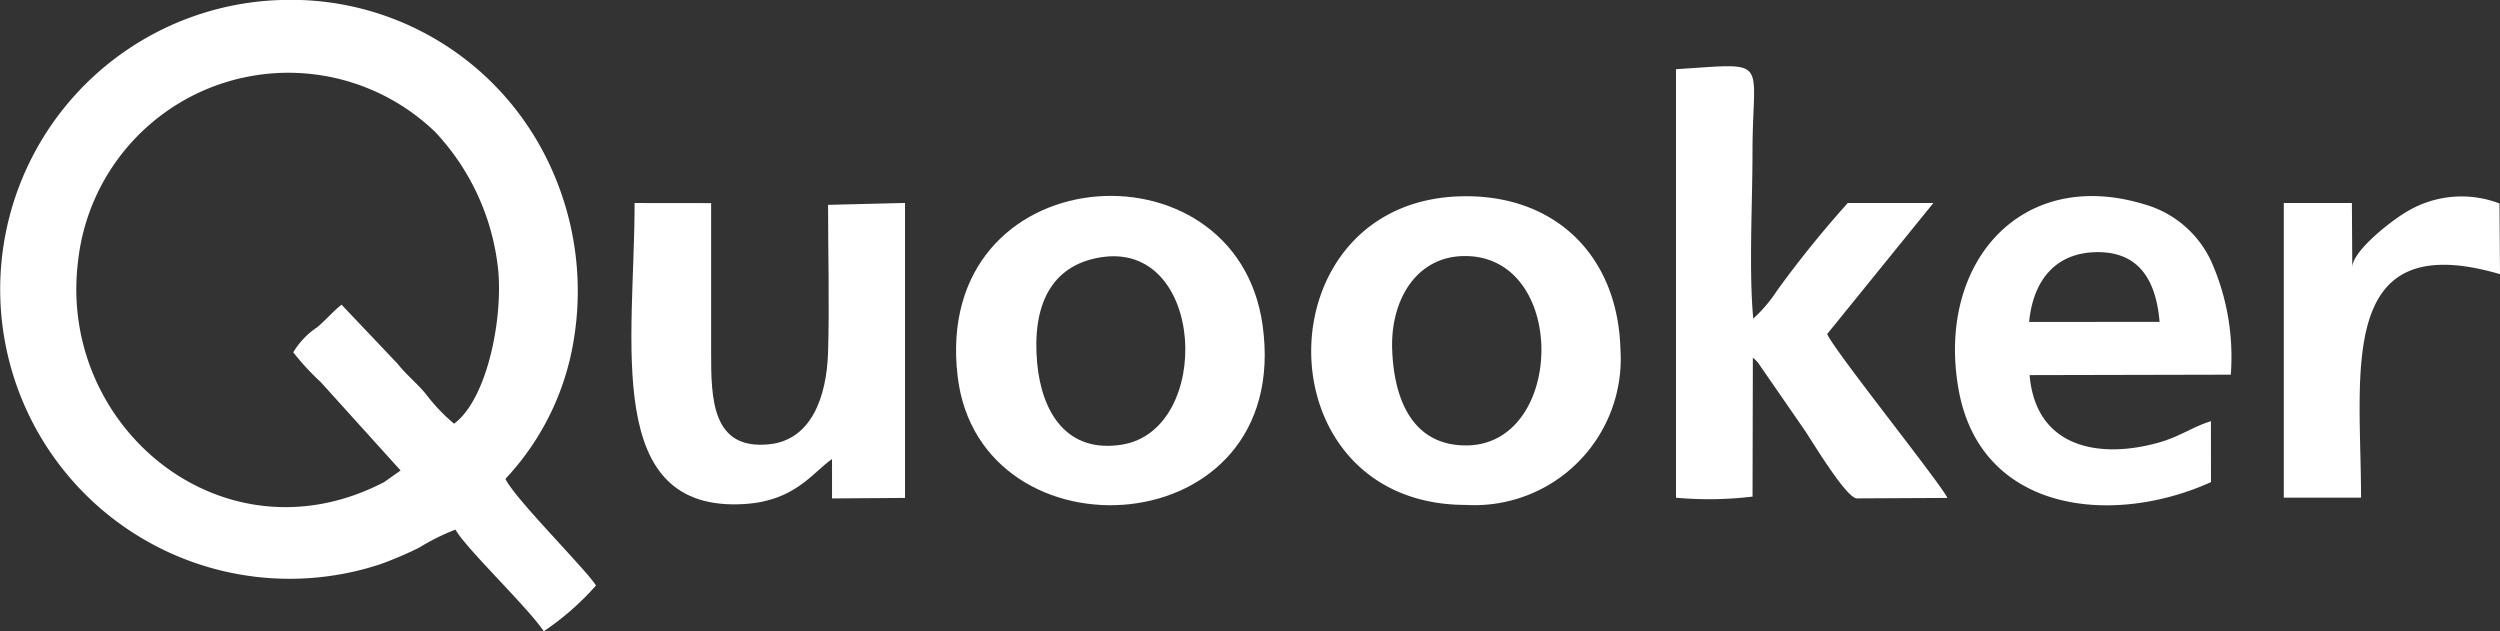
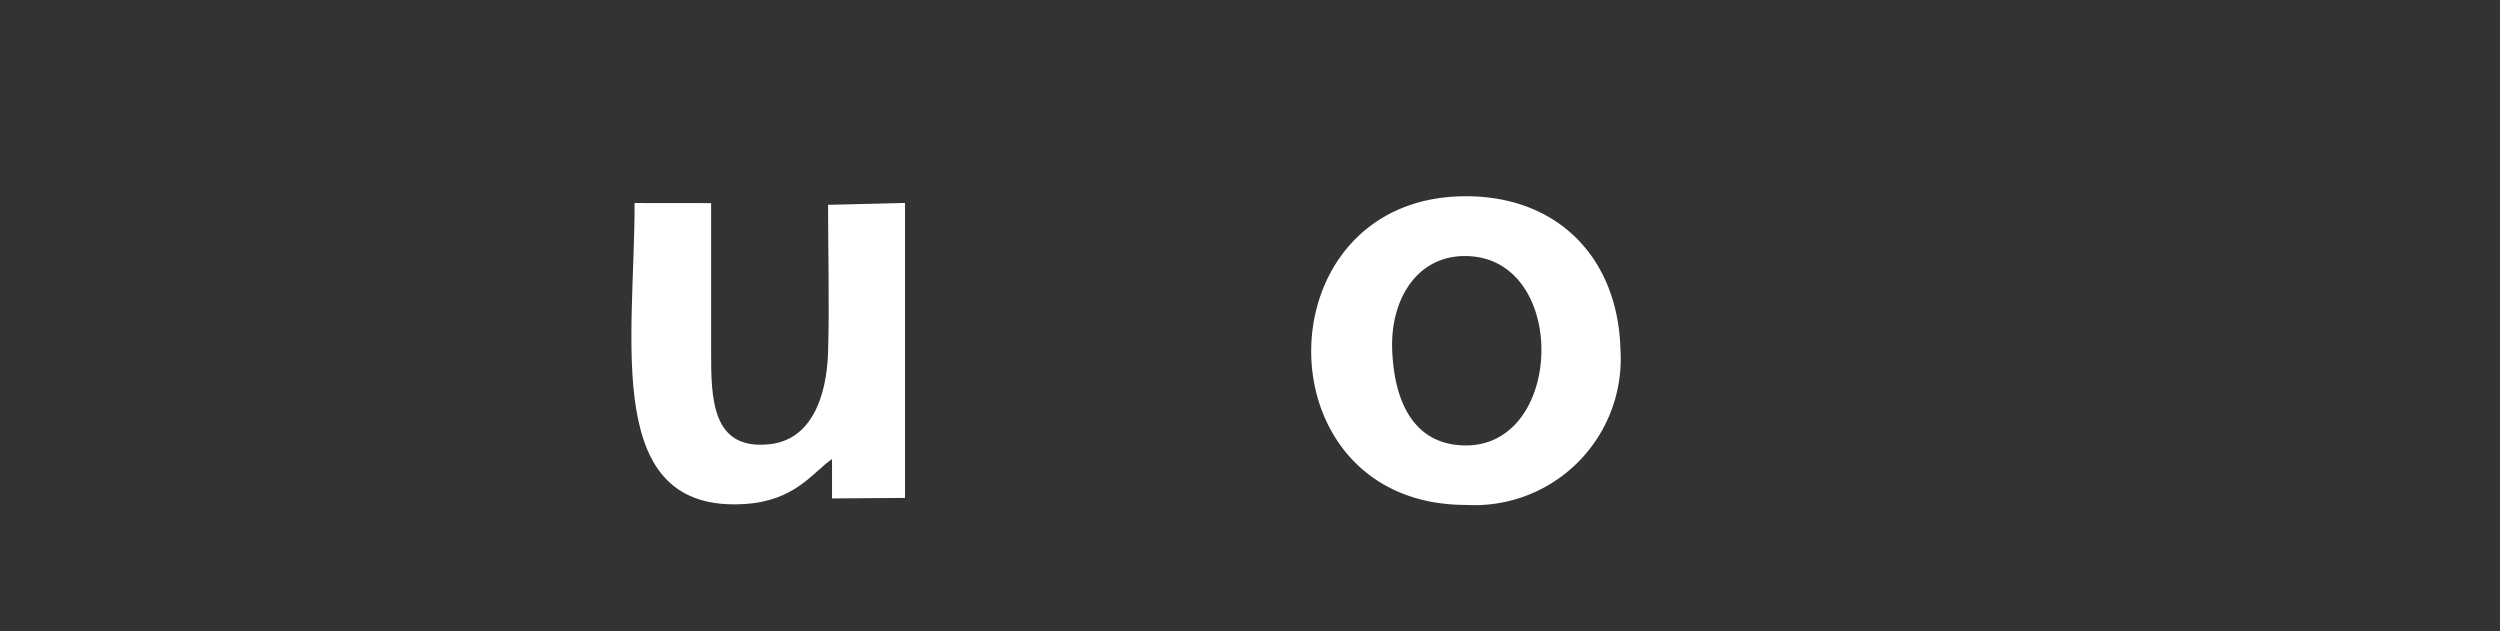
<svg xmlns="http://www.w3.org/2000/svg" width="112.488" height="28.403" viewBox="0 0 112.488 28.403">
  <rect x="0" y="0" width="112.488" height="28.403" fill="#333333" stroke="none" />
  <g id="Grupo_4074" data-name="Grupo 4074" transform="translate(3495.846 -6360.389)">
-     <path id="Trazado_20158" data-name="Trazado 20158" d="M643.811,73.389A13.024,13.024,0,1,0,648.3,98.765a17.013,17.013,0,0,0,1.712-.734,9.841,9.841,0,0,1,1.636-.812c.472.849,3.2,3.436,3.974,4.573a12.3,12.3,0,0,0,2.348-2.057c-.4-.673-3.67-3.923-4.074-4.8a11.887,11.887,0,0,0,3.083-6.308,13.4,13.4,0,0,0-1.122-7.885,12.834,12.834,0,0,0-12.042-7.353m4.623,21.692c-7.214,3.754-14.707-2.465-13.771-9.948a9.521,9.521,0,0,1,16.064-5.81,10.646,10.646,0,0,1,2.843,6.258c.2,2.191-.5,5.766-1.988,6.873a8.222,8.222,0,0,1-1.3-1.374c-.426-.5-.83-.806-1.253-1.336L646.523,87.1c-.323.237-.738.72-1.106,1.02a3.506,3.506,0,0,0-1.068,1.122,11.816,11.816,0,0,0,1.246,1.35l3.584,3.966Z" transform="translate(-4127 6287)" fill="#fff" fill-rule="evenodd" />
-     <path id="Trazado_20159" data-name="Trazado 20159" d="M718.146,82.524h-3.851a47.689,47.689,0,0,0-3.182,3.94,6.464,6.464,0,0,1-1.072,1.262c-.2-2.213-.033-5.191-.033-7.487,0-4.287.868-4.007-3.442-3.736l0,19.281a16.387,16.387,0,0,0,3.444-.051l.014-6.25a1.849,1.849,0,0,1,.237.233l2.068,2.993c.276.386,1.886,3.105,2.379,3.105l4.069-.021c-.274-.616-5.118-6.659-5.409-7.374Z" transform="translate(-4127 6287)" fill="#fff" fill-rule="evenodd" />
    <path id="Trazado_20160" data-name="Trazado 20160" d="M697.117,96.108a6.583,6.583,0,0,0,6.948-7.011c-.111-4.086-2.8-6.88-6.948-6.878-9.235,0-9.339,13.889,0,13.889m0-2.677c-2.373,0-3.242-2.007-3.322-4.328-.078-2.271,1.149-4.285,3.428-4.19,4.5.189,4.3,8.518-.106,8.518" transform="translate(-4127 6287)" fill="#fff" fill-rule="evenodd" />
-     <path id="Trazado_20161" data-name="Trazado 20161" d="M674.244,90.328c1,8.435,15.107,7.654,13.721-2.305-1.192-8.559-14.9-7.583-13.721,2.305m6.412-5.357c4.749-.793,5.091,7.754.989,8.423-2.495.406-3.615-1.454-3.822-3.653-.241-2.58.6-4.4,2.833-4.77" transform="translate(-4127 6287)" fill="#fff" fill-rule="evenodd" />
    <path id="Trazado_20162" data-name="Trazado 20162" d="M659.708,82.524c0,6.241-1.467,13.961,4.967,13.542,2.258-.147,3.034-1.407,3.916-2.024v1.774l3.284-.023V82.521l-3.462.085c0,2.181.065,4.464,0,6.633-.064,2.041-.768,3.946-2.646,4.14-2.574.268-2.619-2.019-2.616-4.142,0-2.23,0-4.461,0-6.709Z" transform="translate(-4127 6287)" fill="#fff" fill-rule="evenodd" />
-     <path id="Trazado_20163" data-name="Trazado 20163" d="M730.635,92.339c-.815.253-1.385.688-2.327.957-2.637.752-5.55.285-5.832-3.029l9.053-.02a10.6,10.6,0,0,0-.794-4.9,4.735,4.735,0,0,0-3.1-2.766c-5.592-1.7-9.365,2.7-8.351,8.348.988,5.5,6.872,6.175,11.354,4.153Zm-8.18-4.465c.171-1.8,1.13-3.107,3.022-3.139,1.953-.033,2.694,1.306,2.848,3.137Z" transform="translate(-4127 6287)" fill="#fff" fill-rule="evenodd" />
-     <path id="Trazado_20164" data-name="Trazado 20164" d="M737.39,95.781c0-5.645-1.149-12.219,6.252-10.056l-.023-3.181a4.777,4.777,0,0,0-4.246.415c-.634.376-2.433,1.768-2.378,2.5l-.017-2.936h-3.064l0,13.257Z" transform="translate(-4127 6287)" fill="#fff" fill-rule="evenodd" />
  </g>
</svg>